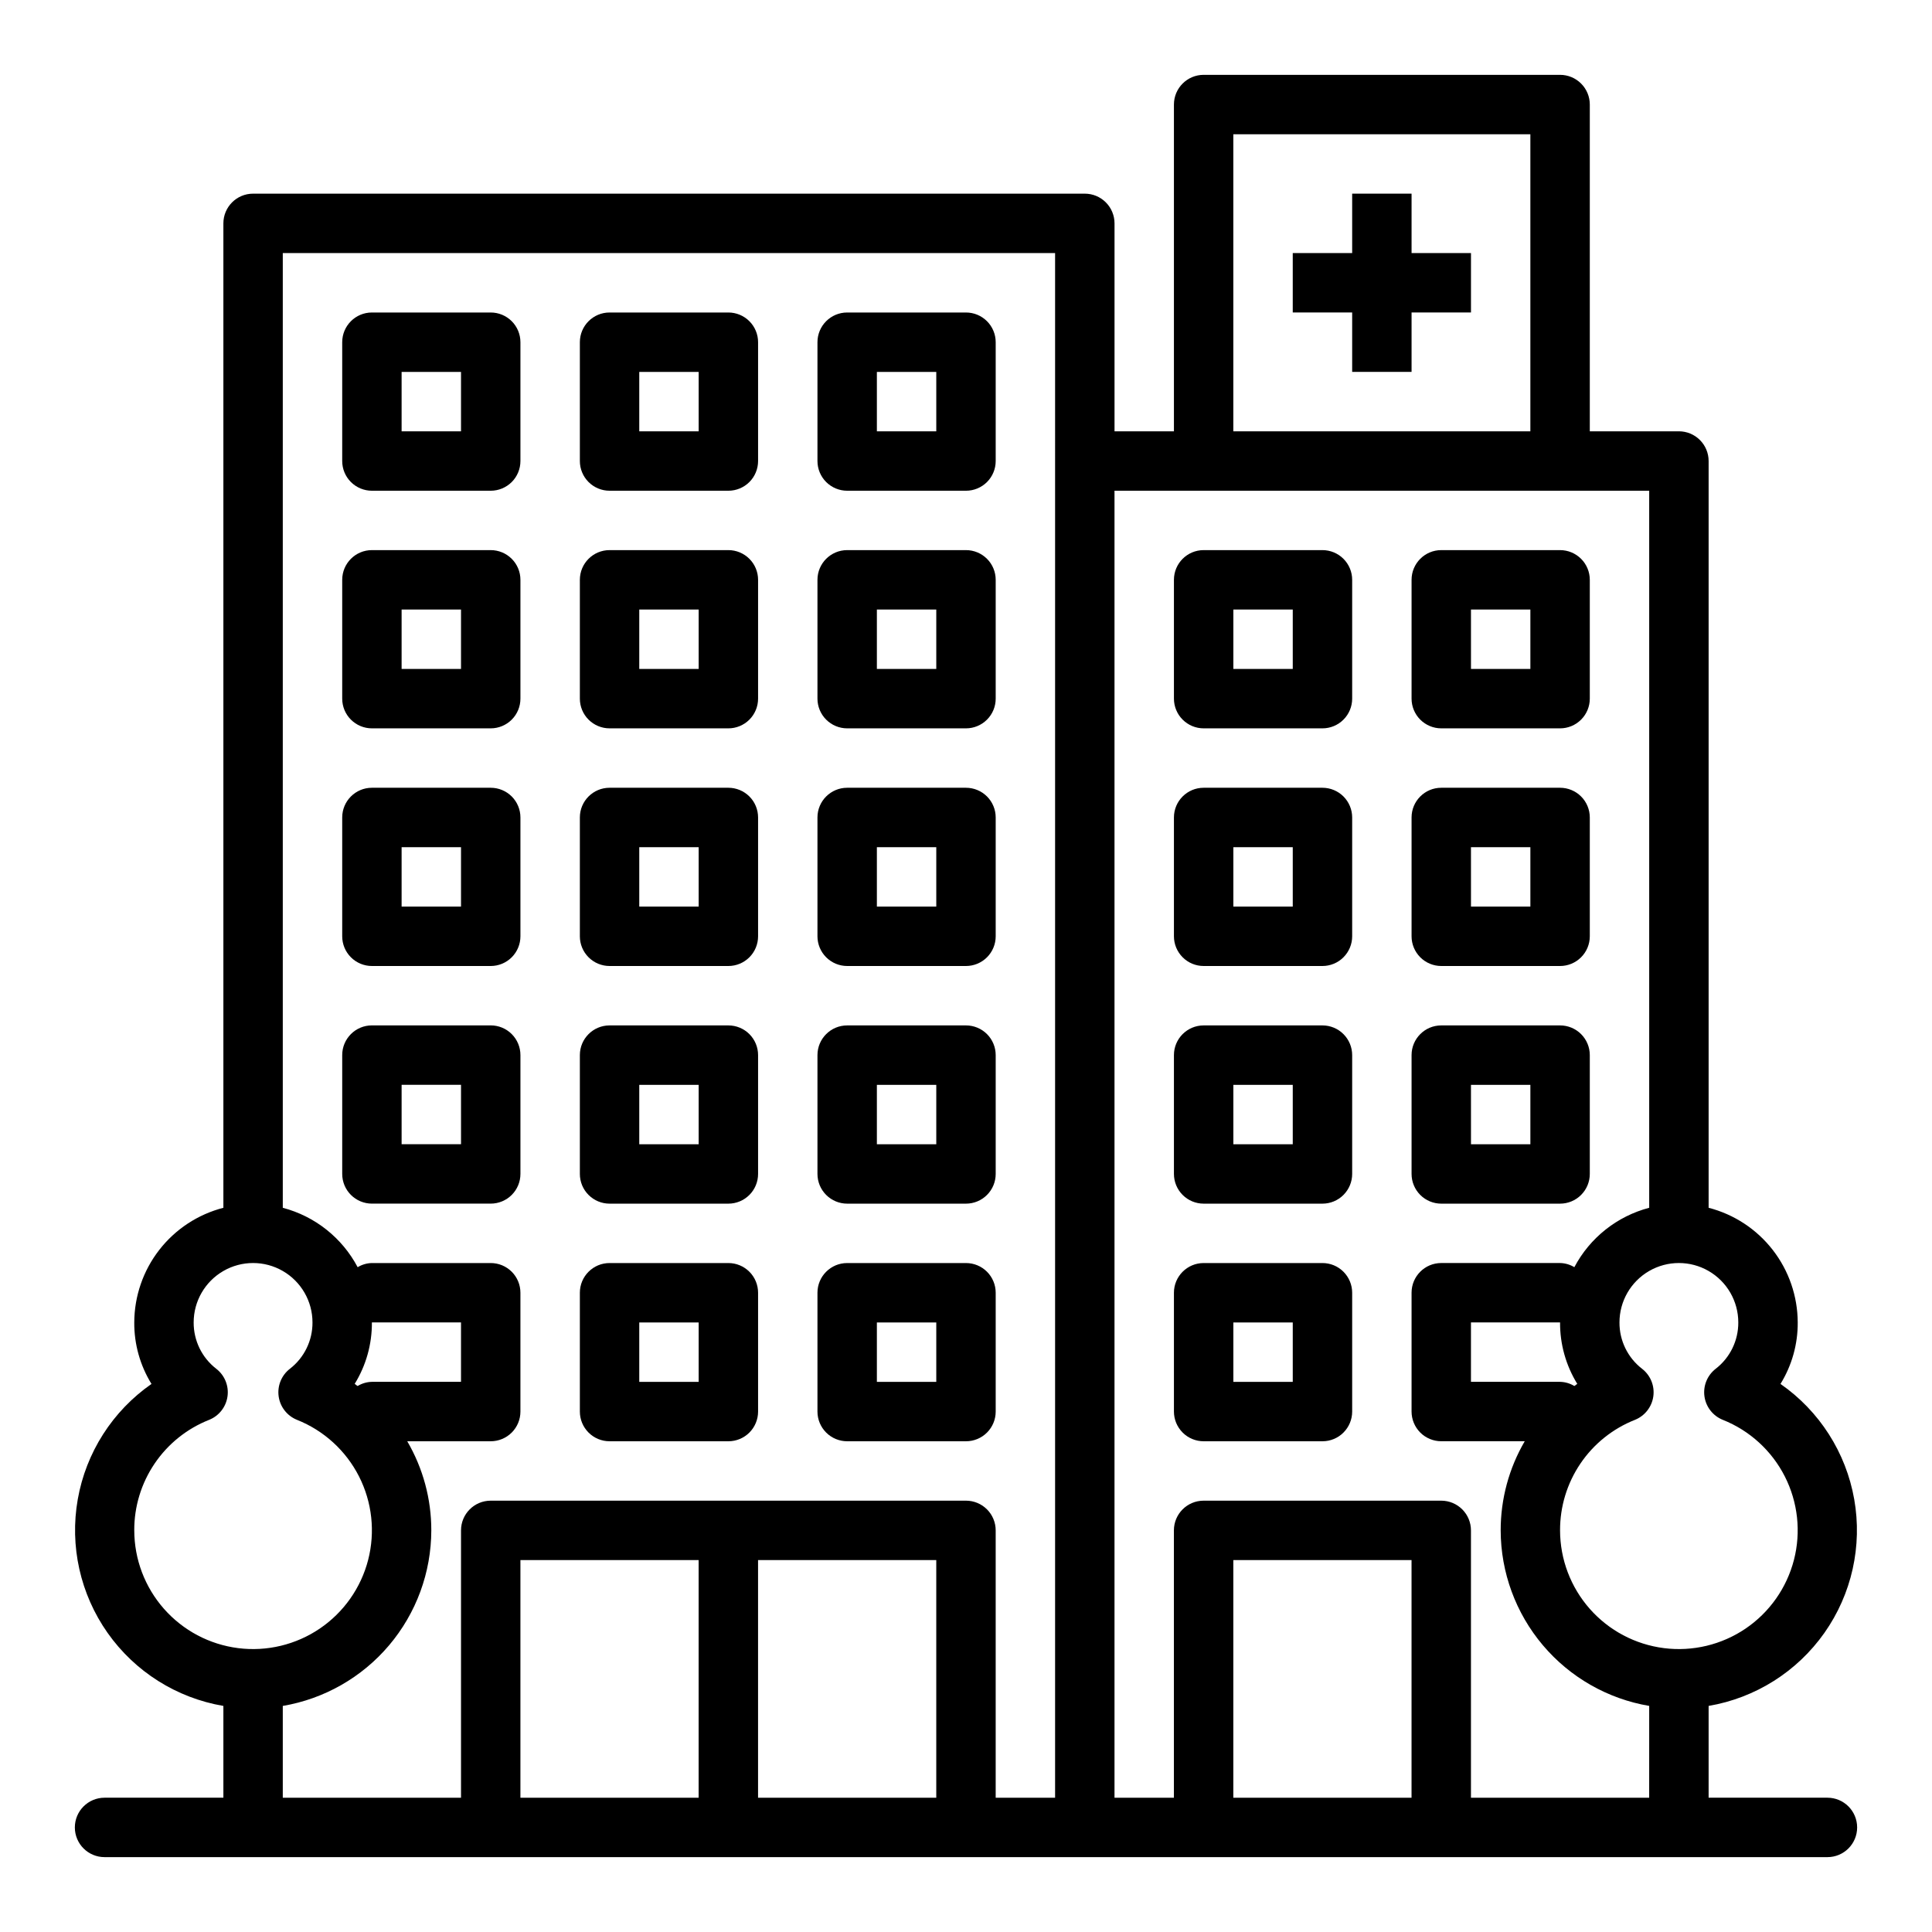
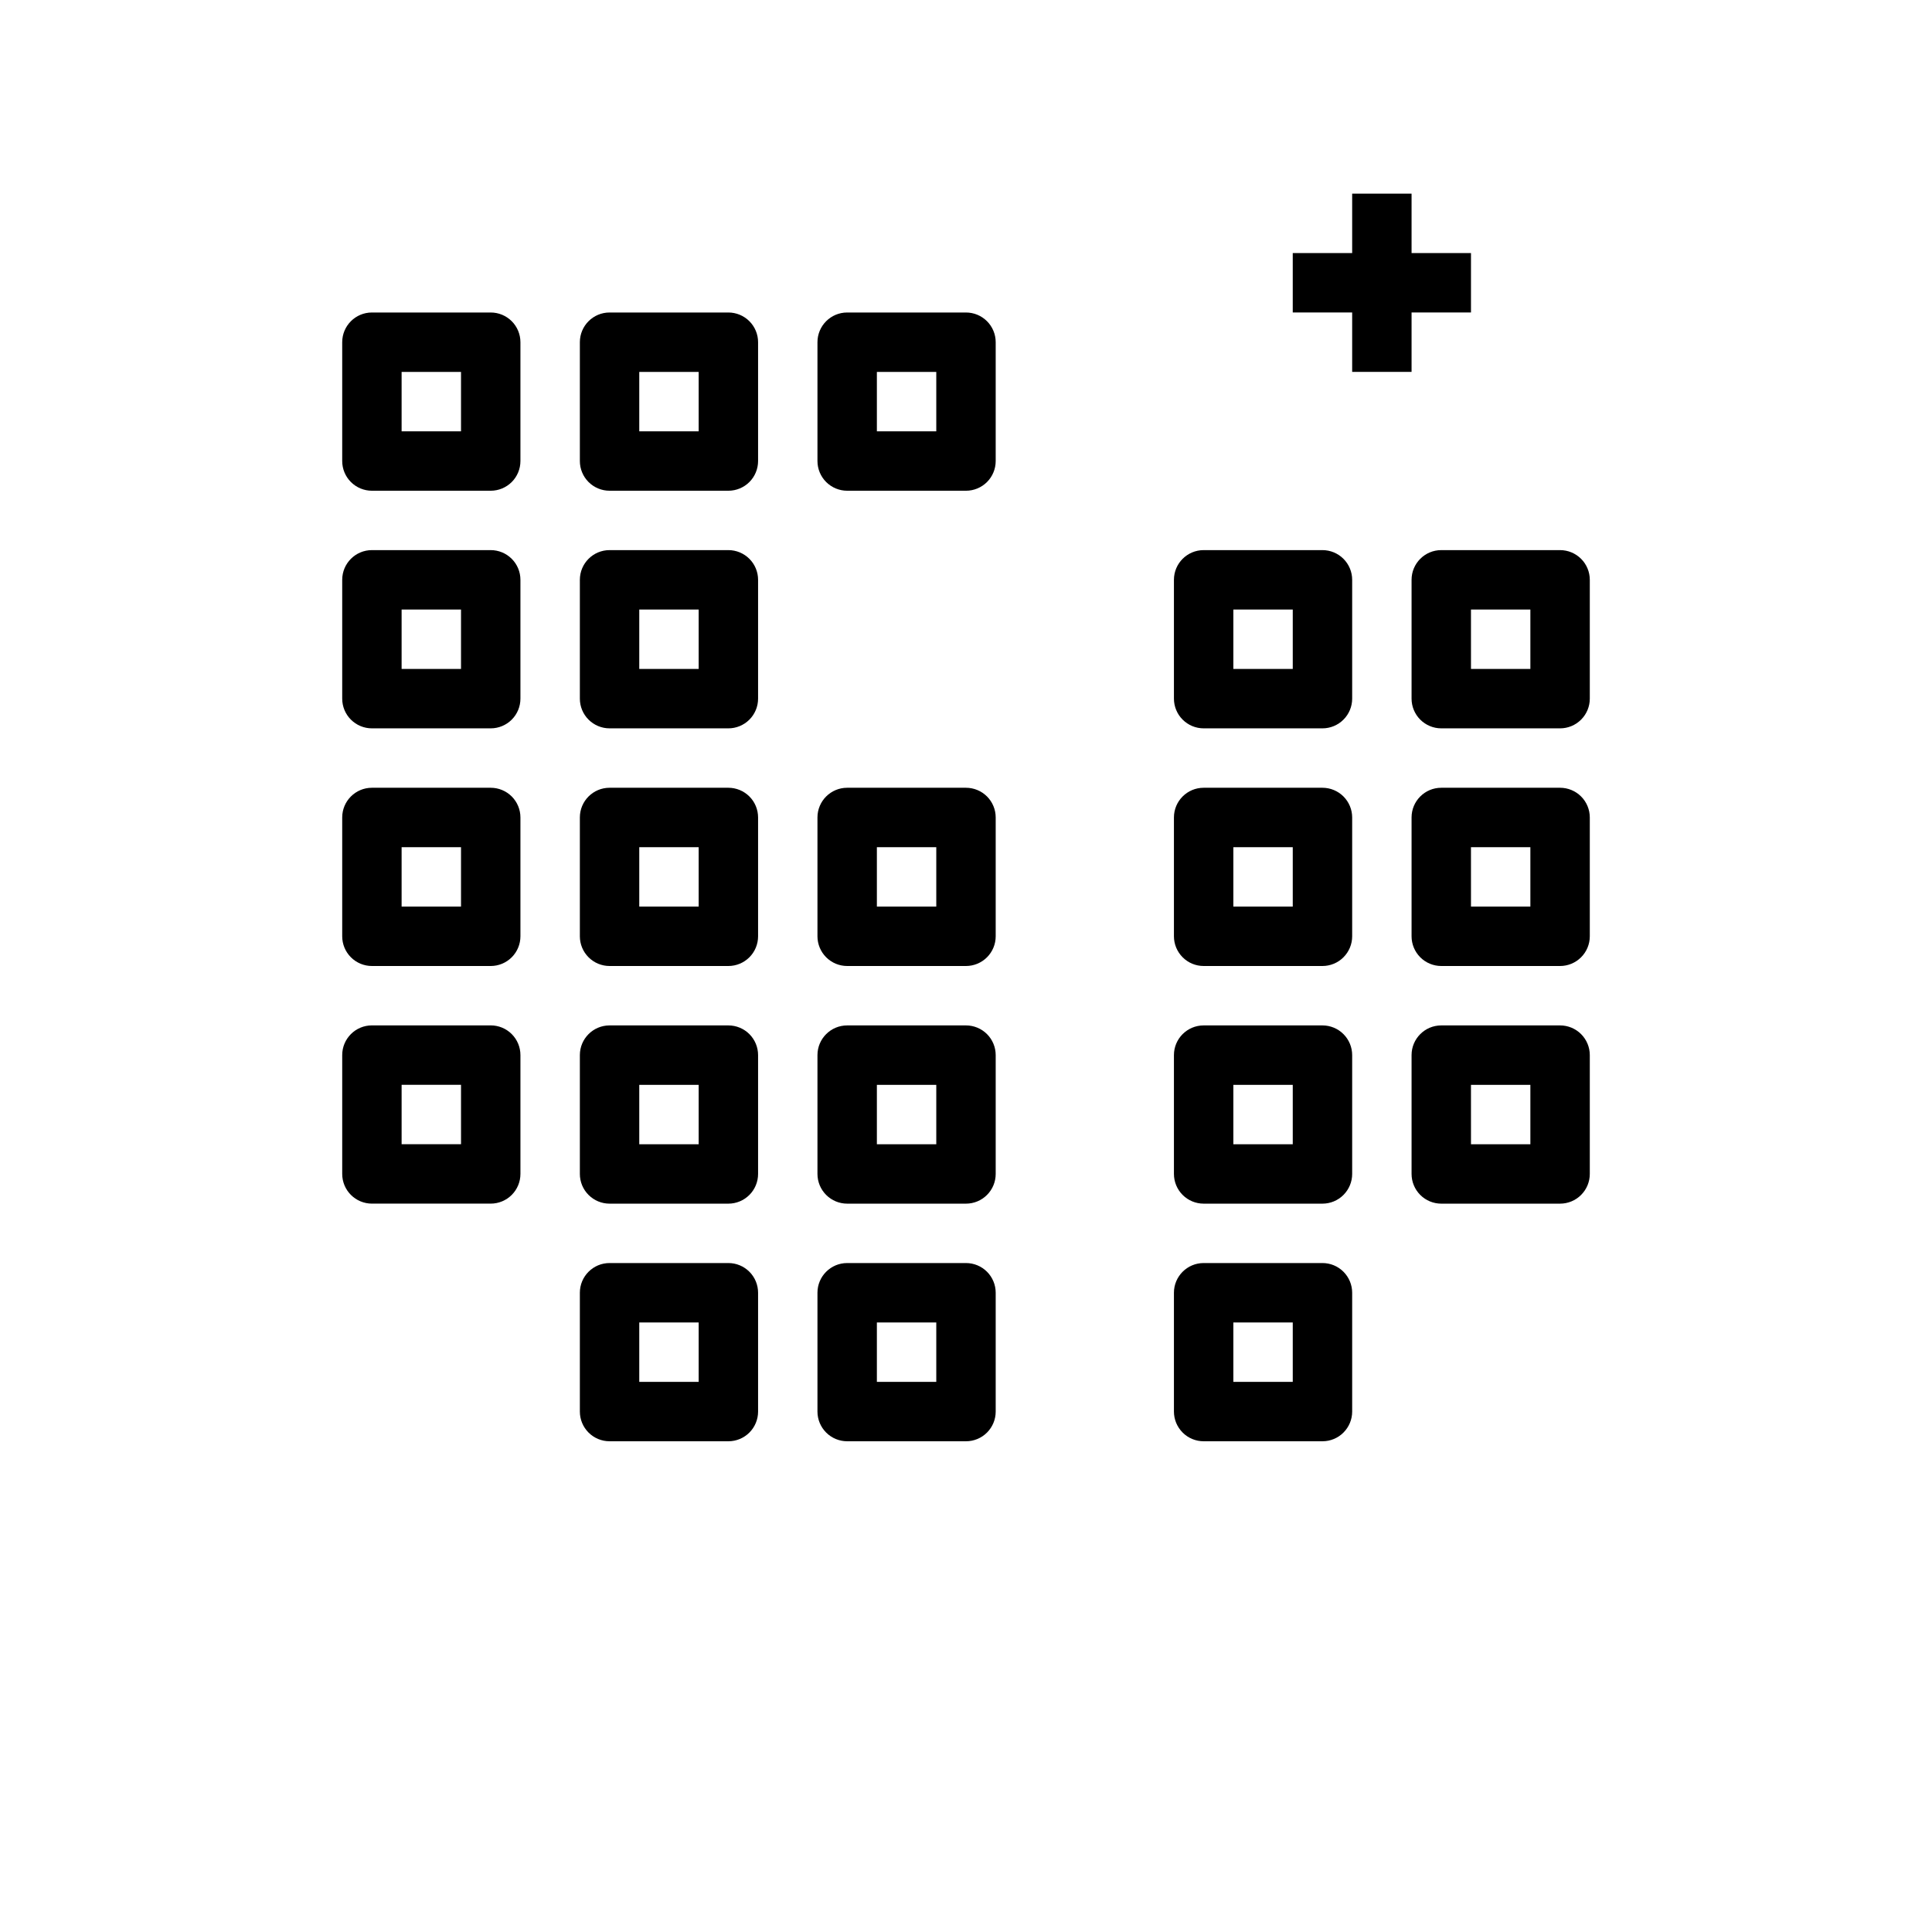
<svg xmlns="http://www.w3.org/2000/svg" fill="#000000" width="800px" height="800px" version="1.1" viewBox="144 144 512 512">
  <g>
-     <path d="m628.29 620.41h-31.488v-24.324c12.395-2.109 23.438-9.078 30.684-19.355 7.242-10.281 10.086-23.023 7.902-35.406-2.184-12.387-9.215-23.387-19.539-30.57 3.023-4.894 4.606-10.543 4.566-16.297-0.023-6.961-2.352-13.723-6.625-19.219-4.273-5.5-10.246-9.426-16.988-11.164v-197.9c0-2.09-0.832-4.09-2.309-5.566-1.477-1.477-3.477-2.309-5.566-2.309h-23.613v-86.59c0-2.09-0.832-4.09-2.309-5.566-1.477-1.477-3.477-2.309-5.566-2.309h-94.461c-4.348 0-7.875 3.527-7.875 7.875v86.59h-15.742v-55.102c0-2.09-0.832-4.09-2.305-5.566-1.477-1.477-3.481-2.309-5.566-2.309h-220.42c-4.348 0-7.871 3.527-7.871 7.875v260.88c-6.742 1.738-12.719 5.664-16.992 11.164-4.273 5.496-6.602 12.258-6.625 19.219-0.039 5.754 1.543 11.402 4.566 16.297-10.324 7.184-17.355 18.184-19.539 30.57-2.184 12.383 0.66 25.125 7.906 35.406 7.242 10.277 18.285 17.246 30.684 19.355v24.324h-31.488c-4.348 0-7.875 3.527-7.875 7.875 0 4.348 3.527 7.871 7.875 7.871h456.58c4.348 0 7.871-3.523 7.871-7.871 0-4.348-3.523-7.875-7.871-7.875zm-448.71-70.848c-0.023-6.309 1.859-12.48 5.398-17.703 3.539-5.227 8.57-9.262 14.438-11.582 2.625-1.047 4.484-3.422 4.875-6.219 0.391-2.801-0.75-5.594-2.984-7.32-3.801-2.938-6.012-7.477-5.984-12.281 0-5.621 3.004-10.82 7.875-13.633 4.871-2.812 10.871-2.812 15.742 0s7.871 8.012 7.871 13.633c0.031 4.805-2.184 9.344-5.981 12.281-2.238 1.727-3.375 4.519-2.984 7.32 0.391 2.797 2.25 5.172 4.871 6.219 7.121 2.836 12.961 8.172 16.43 15.004 3.469 6.832 4.324 14.695 2.414 22.113-1.914 7.418-6.469 13.887-12.809 18.191-6.34 4.301-14.031 6.148-21.633 5.188-7.602-0.961-14.59-4.66-19.66-10.406-5.07-5.746-7.871-13.141-7.879-20.805zm58.41-38.809c3.023-4.894 4.606-10.543 4.566-16.297h23.617v15.742l-23.617 0.004c-1.336 0.027-2.637 0.41-3.777 1.102-0.316-0.156-0.473-0.395-0.789-0.551zm91.156 109.66h-47.23v-62.977h47.23zm62.977 0h-47.23v-62.977h47.23zm31.488 0h-15.742v-70.848c0-2.086-0.828-4.09-2.305-5.566-1.477-1.477-3.481-2.305-5.566-2.305h-125.95c-4.348 0-7.871 3.523-7.871 7.871v70.848h-47.234v-24.324c10.992-1.867 20.973-7.562 28.176-16.074 7.199-8.516 11.164-19.297 11.184-30.449 0.012-8.297-2.191-16.449-6.375-23.617h22.121c2.086 0 4.09-0.828 5.566-2.305 1.477-1.477 2.305-3.477 2.305-5.566v-31.488c0-2.086-0.828-4.09-2.305-5.566-1.477-1.477-3.481-2.305-5.566-2.305h-31.488c-1.336 0.027-2.637 0.41-3.777 1.102-4.121-7.793-11.316-13.504-19.84-15.742v-253.01h204.67zm47.234-440.83h78.719v78.719h-78.719zm47.23 440.83h-47.23v-62.977h47.23zm62.977 0h-47.23v-70.848c0-2.086-0.832-4.09-2.309-5.566s-3.477-2.305-5.566-2.305h-62.973c-4.348 0-7.875 3.523-7.875 7.871v70.848h-15.742v-346.37h141.7v190.03c-8.523 2.238-15.719 7.949-19.836 15.742-1.141-0.691-2.445-1.074-3.781-1.102h-31.488c-4.348 0-7.871 3.523-7.871 7.871v31.488c0 2.09 0.832 4.09 2.305 5.566 1.477 1.477 3.481 2.305 5.566 2.305h22.121c-4.184 7.168-6.383 15.32-6.375 23.617 0.023 11.152 3.984 21.934 11.188 30.449 7.199 8.512 17.18 14.207 28.172 16.074zm-19.051-109.66c-0.316 0.156-0.473 0.395-0.789 0.551h0.004c-1.141-0.691-2.445-1.074-3.781-1.102h-23.613v-15.746h23.617-0.004c-0.035 5.754 1.547 11.402 4.566 16.297zm-4.566 38.809c-0.02-6.309 1.859-12.48 5.398-17.703 3.539-5.227 8.574-9.262 14.441-11.582 2.621-1.047 4.484-3.422 4.875-6.219 0.391-2.801-0.75-5.594-2.988-7.32-3.797-2.938-6.012-7.477-5.981-12.281 0-5.621 3-10.82 7.871-13.633 4.871-2.812 10.875-2.812 15.746 0 4.871 2.812 7.871 8.012 7.871 13.633 0.027 4.805-2.184 9.344-5.984 12.281-2.234 1.727-3.375 4.519-2.984 7.32 0.391 2.797 2.25 5.172 4.875 6.219 7.117 2.836 12.957 8.172 16.426 15.004 3.469 6.832 4.328 14.695 2.414 22.113-1.914 7.418-6.465 13.887-12.805 18.191-6.34 4.301-14.031 6.148-21.633 5.188-7.602-0.961-14.594-4.66-19.664-10.406-5.07-5.746-7.871-13.141-7.879-20.805z" />
    <path d="m242.56 337.02h31.488c2.086 0 4.09-0.832 5.566-2.309 1.477-1.473 2.305-3.477 2.305-5.566v-31.484c0-2.09-0.828-4.094-2.305-5.566-1.477-1.477-3.481-2.309-5.566-2.309h-31.488c-4.348 0-7.871 3.527-7.871 7.875v31.488-0.004c0 2.09 0.828 4.094 2.305 5.566 1.477 1.477 3.477 2.309 5.566 2.309zm7.871-31.488h15.742v15.742h-15.742z" />
-     <path d="m368.51 337.02h31.488c2.086 0 4.09-0.832 5.566-2.309 1.477-1.473 2.305-3.477 2.305-5.566v-31.484c0-2.09-0.828-4.094-2.305-5.566-1.477-1.477-3.481-2.309-5.566-2.309h-31.488c-4.348 0-7.875 3.527-7.875 7.875v31.488-0.004c0 2.09 0.832 4.094 2.309 5.566 1.477 1.477 3.477 2.309 5.566 2.309zm7.871-31.488h15.742v15.742h-15.742z" />
    <path d="m242.56 274.05h31.488c2.086 0 4.09-0.832 5.566-2.305 1.477-1.477 2.305-3.481 2.305-5.566v-31.488c0-2.09-0.828-4.09-2.305-5.566-1.477-1.477-3.481-2.309-5.566-2.309h-31.488c-4.348 0-7.871 3.527-7.871 7.875v31.488c0 2.086 0.828 4.09 2.305 5.566 1.477 1.473 3.477 2.305 5.566 2.305zm7.871-31.488h15.742v15.742h-15.742z" />
    <path d="m368.51 274.05h31.488c2.086 0 4.09-0.832 5.566-2.305 1.477-1.477 2.305-3.481 2.305-5.566v-31.488c0-2.09-0.828-4.09-2.305-5.566-1.477-1.477-3.481-2.309-5.566-2.309h-31.488c-4.348 0-7.875 3.527-7.875 7.875v31.488c0 2.086 0.832 4.09 2.309 5.566 1.477 1.473 3.477 2.305 5.566 2.305zm7.871-31.488h15.742v15.742h-15.742z" />
    <path d="m242.56 400h31.488c2.086 0 4.09-0.832 5.566-2.309 1.477-1.477 2.305-3.477 2.305-5.566v-31.488c0-2.086-0.828-4.09-2.305-5.566-1.477-1.473-3.481-2.305-5.566-2.305h-31.488c-4.348 0-7.871 3.523-7.871 7.871v31.488c0 2.09 0.828 4.09 2.305 5.566 1.477 1.477 3.477 2.309 5.566 2.309zm7.871-31.488h15.742v15.742h-15.742z" />
    <path d="m368.51 400h31.488c2.086 0 4.09-0.832 5.566-2.309 1.477-1.477 2.305-3.477 2.305-5.566v-31.488c0-2.086-0.828-4.09-2.305-5.566-1.477-1.473-3.481-2.305-5.566-2.305h-31.488c-4.348 0-7.875 3.523-7.875 7.871v31.488c0 2.09 0.832 4.09 2.309 5.566 1.477 1.477 3.477 2.309 5.566 2.309zm7.871-31.488h15.742v15.742h-15.742z" />
    <path d="m281.92 423.61c0-2.086-0.828-4.09-2.305-5.566-1.477-1.477-3.481-2.305-5.566-2.305h-31.488c-4.348 0-7.871 3.523-7.871 7.871v31.488c0 2.09 0.828 4.09 2.305 5.566 1.477 1.477 3.477 2.309 5.566 2.309h31.488c2.086 0 4.09-0.832 5.566-2.309 1.477-1.477 2.305-3.477 2.305-5.566zm-15.742 23.617h-15.746v-15.742h15.742z" />
    <path d="m368.51 462.98h31.488c2.086 0 4.09-0.832 5.566-2.309 1.477-1.477 2.305-3.477 2.305-5.566v-31.488c0-2.086-0.828-4.09-2.305-5.566-1.477-1.477-3.481-2.305-5.566-2.305h-31.488c-4.348 0-7.875 3.523-7.875 7.871v31.488c0 2.09 0.832 4.09 2.309 5.566 1.477 1.477 3.477 2.309 5.566 2.309zm7.871-31.488h15.742v15.742h-15.742z" />
    <path d="m368.51 525.95h31.488c2.086 0 4.09-0.828 5.566-2.305 1.477-1.477 2.305-3.477 2.305-5.566v-31.488c0-2.086-0.828-4.09-2.305-5.566-1.477-1.477-3.481-2.305-5.566-2.305h-31.488c-4.348 0-7.875 3.523-7.875 7.871v31.488c0 2.09 0.832 4.09 2.309 5.566 1.477 1.477 3.477 2.305 5.566 2.305zm7.871-31.488h15.742v15.742l-15.742 0.004z" />
    <path d="m305.54 337.02h31.488c2.086 0 4.09-0.832 5.566-2.309 1.477-1.473 2.305-3.477 2.305-5.566v-31.484c0-2.09-0.828-4.094-2.305-5.566-1.477-1.477-3.481-2.309-5.566-2.309h-31.488c-4.348 0-7.871 3.527-7.871 7.875v31.488-0.004c0 2.09 0.828 4.094 2.305 5.566 1.477 1.477 3.477 2.309 5.566 2.309zm7.871-31.488h15.742v15.742h-15.742z" />
    <path d="m305.54 274.05h31.488c2.086 0 4.09-0.832 5.566-2.305 1.477-1.477 2.305-3.481 2.305-5.566v-31.488c0-2.09-0.828-4.09-2.305-5.566-1.477-1.477-3.481-2.309-5.566-2.309h-31.488c-4.348 0-7.871 3.527-7.871 7.875v31.488c0 2.086 0.828 4.09 2.305 5.566 1.477 1.473 3.477 2.305 5.566 2.305zm7.871-31.488h15.742v15.742h-15.742z" />
    <path d="m305.54 400h31.488c2.086 0 4.09-0.832 5.566-2.309 1.477-1.477 2.305-3.477 2.305-5.566v-31.488c0-2.086-0.828-4.09-2.305-5.566-1.477-1.473-3.481-2.305-5.566-2.305h-31.488c-4.348 0-7.871 3.523-7.871 7.871v31.488c0 2.09 0.828 4.09 2.305 5.566 1.477 1.477 3.477 2.309 5.566 2.309zm7.871-31.488h15.742v15.742h-15.742z" />
    <path d="m305.54 462.98h31.488c2.086 0 4.09-0.832 5.566-2.309 1.477-1.477 2.305-3.477 2.305-5.566v-31.488c0-2.086-0.828-4.09-2.305-5.566-1.477-1.477-3.481-2.305-5.566-2.305h-31.488c-4.348 0-7.871 3.523-7.871 7.871v31.488c0 2.09 0.828 4.09 2.305 5.566 1.477 1.477 3.477 2.309 5.566 2.309zm7.871-31.488h15.742v15.742h-15.742z" />
    <path d="m462.98 525.95h31.488-0.004c2.09 0 4.094-0.828 5.566-2.305 1.477-1.477 2.309-3.477 2.309-5.566v-31.488c0-2.086-0.832-4.09-2.309-5.566-1.473-1.477-3.477-2.305-5.566-2.305h-31.484c-4.348 0-7.875 3.523-7.875 7.871v31.488c0 2.09 0.832 4.09 2.309 5.566 1.473 1.477 3.477 2.305 5.566 2.305zm7.871-31.488h15.742v15.742l-15.742 0.004z" />
    <path d="m462.98 462.98h31.488-0.004c2.09 0 4.094-0.832 5.566-2.309 1.477-1.477 2.309-3.477 2.309-5.566v-31.488c0-2.086-0.832-4.09-2.309-5.566-1.473-1.477-3.477-2.305-5.566-2.305h-31.484c-4.348 0-7.875 3.523-7.875 7.871v31.488c0 2.09 0.832 4.09 2.309 5.566 1.473 1.477 3.477 2.309 5.566 2.309zm7.871-31.488h15.742v15.742h-15.742z" />
    <path d="m525.95 462.98h31.488c2.09 0 4.09-0.832 5.566-2.309 1.477-1.477 2.309-3.477 2.309-5.566v-31.488c0-2.086-0.832-4.09-2.309-5.566-1.477-1.477-3.477-2.305-5.566-2.305h-31.488c-4.348 0-7.871 3.523-7.871 7.871v31.488c0 2.09 0.832 4.09 2.305 5.566 1.477 1.477 3.481 2.309 5.566 2.309zm7.871-31.488h15.742v15.742h-15.738z" />
    <path d="m462.98 400h31.488-0.004c2.09 0 4.094-0.832 5.566-2.309 1.477-1.477 2.309-3.477 2.309-5.566v-31.488c0-2.086-0.832-4.09-2.309-5.566-1.473-1.473-3.477-2.305-5.566-2.305h-31.484c-4.348 0-7.875 3.523-7.875 7.871v31.488c0 2.09 0.832 4.09 2.309 5.566 1.473 1.477 3.477 2.309 5.566 2.309zm7.871-31.488h15.742v15.742h-15.742z" />
    <path d="m525.95 400h31.488c2.09 0 4.09-0.832 5.566-2.309 1.477-1.477 2.309-3.477 2.309-5.566v-31.488c0-2.086-0.832-4.09-2.309-5.566-1.477-1.473-3.477-2.305-5.566-2.305h-31.488c-4.348 0-7.871 3.523-7.871 7.871v31.488c0 2.09 0.832 4.09 2.305 5.566 1.477 1.477 3.481 2.309 5.566 2.309zm7.871-31.488h15.742v15.742h-15.738z" />
    <path d="m462.98 337.02h31.488-0.004c2.09 0 4.094-0.832 5.566-2.309 1.477-1.473 2.309-3.477 2.309-5.566v-31.484c0-2.09-0.832-4.094-2.309-5.566-1.473-1.477-3.477-2.309-5.566-2.309h-31.484c-4.348 0-7.875 3.527-7.875 7.875v31.488-0.004c0 2.09 0.832 4.094 2.309 5.566 1.473 1.477 3.477 2.309 5.566 2.309zm7.871-31.488h15.742v15.742h-15.742z" />
    <path d="m525.95 337.02h31.488c2.09 0 4.09-0.832 5.566-2.309 1.477-1.473 2.309-3.477 2.309-5.566v-31.484c0-2.09-0.832-4.094-2.309-5.566-1.477-1.477-3.477-2.309-5.566-2.309h-31.488c-4.348 0-7.871 3.527-7.871 7.875v31.488-0.004c0 2.09 0.832 4.094 2.305 5.566 1.477 1.477 3.481 2.309 5.566 2.309zm7.871-31.488h15.742v15.742h-15.738z" />
    <path d="m305.54 525.95h31.488c2.086 0 4.09-0.828 5.566-2.305 1.477-1.477 2.305-3.477 2.305-5.566v-31.488c0-2.086-0.828-4.09-2.305-5.566-1.477-1.477-3.481-2.305-5.566-2.305h-31.488c-4.348 0-7.871 3.523-7.871 7.871v31.488c0 2.09 0.828 4.09 2.305 5.566 1.477 1.477 3.477 2.305 5.566 2.305zm7.871-31.488h15.742v15.742l-15.742 0.004z" />
    <path d="m518.08 195.32h-15.742v15.746h-15.746v15.742h15.746v15.746h15.742v-15.746h15.746v-15.742h-15.746z" />
  </g>
</svg>